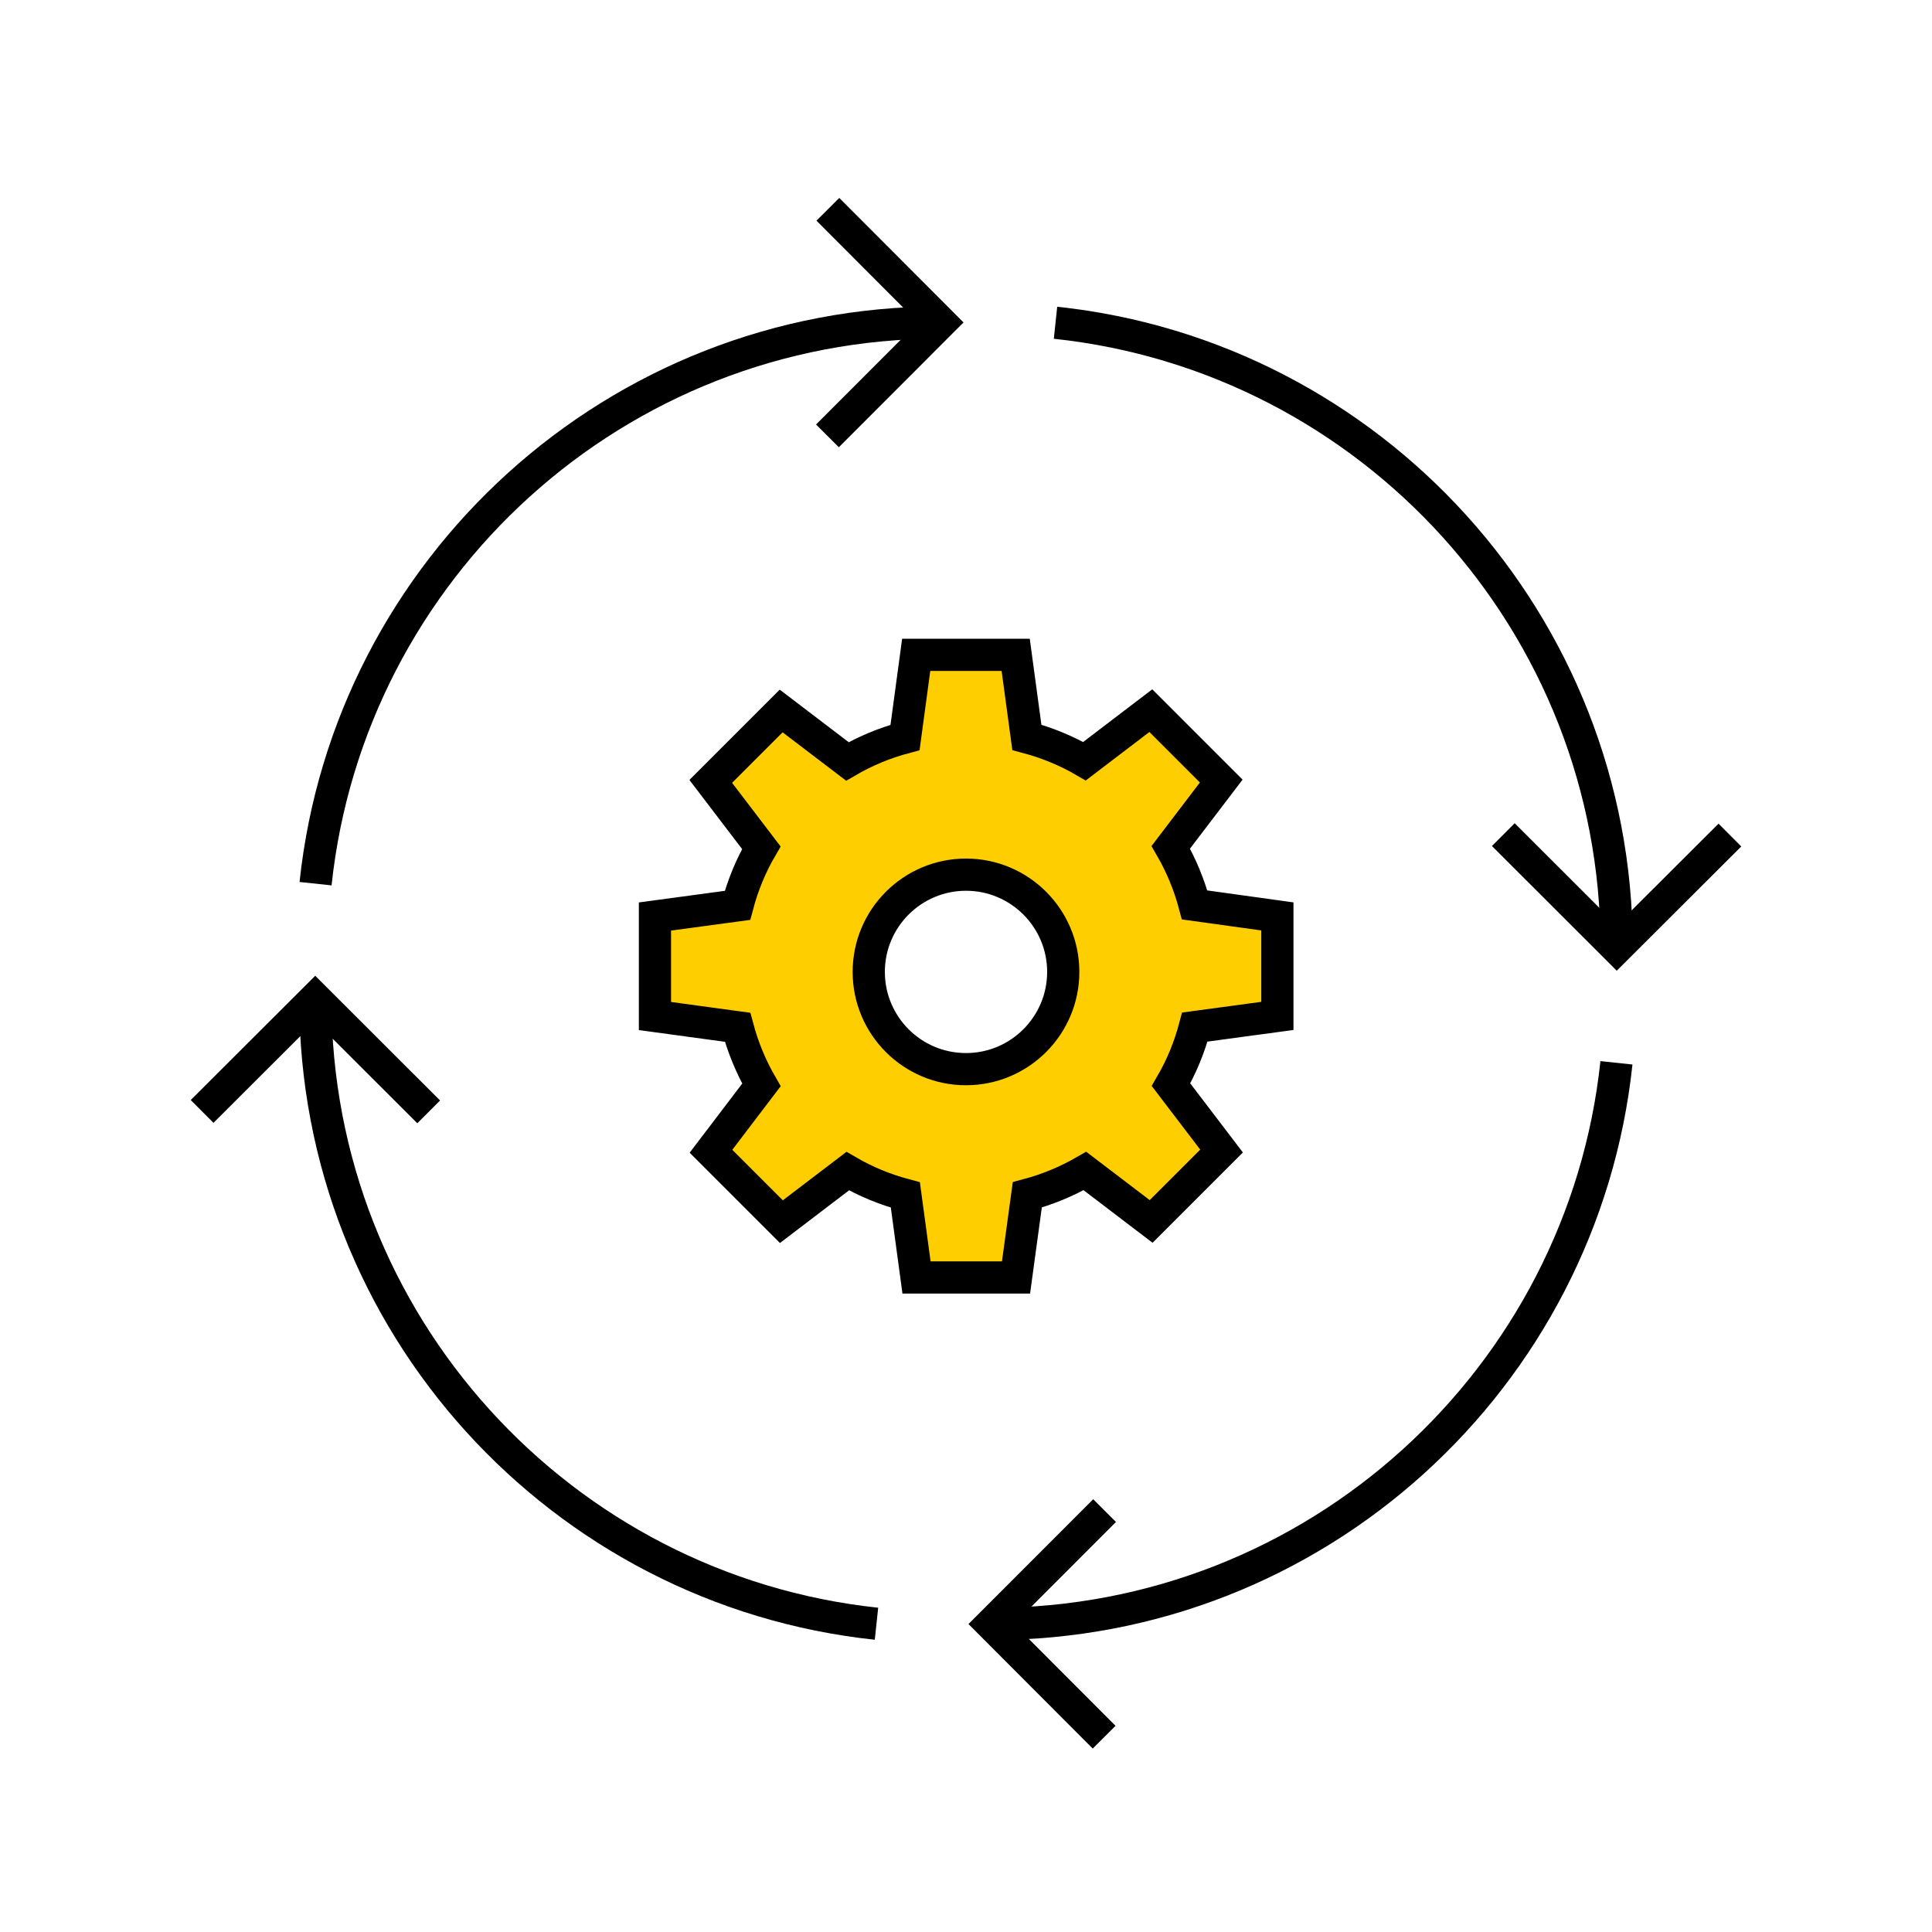
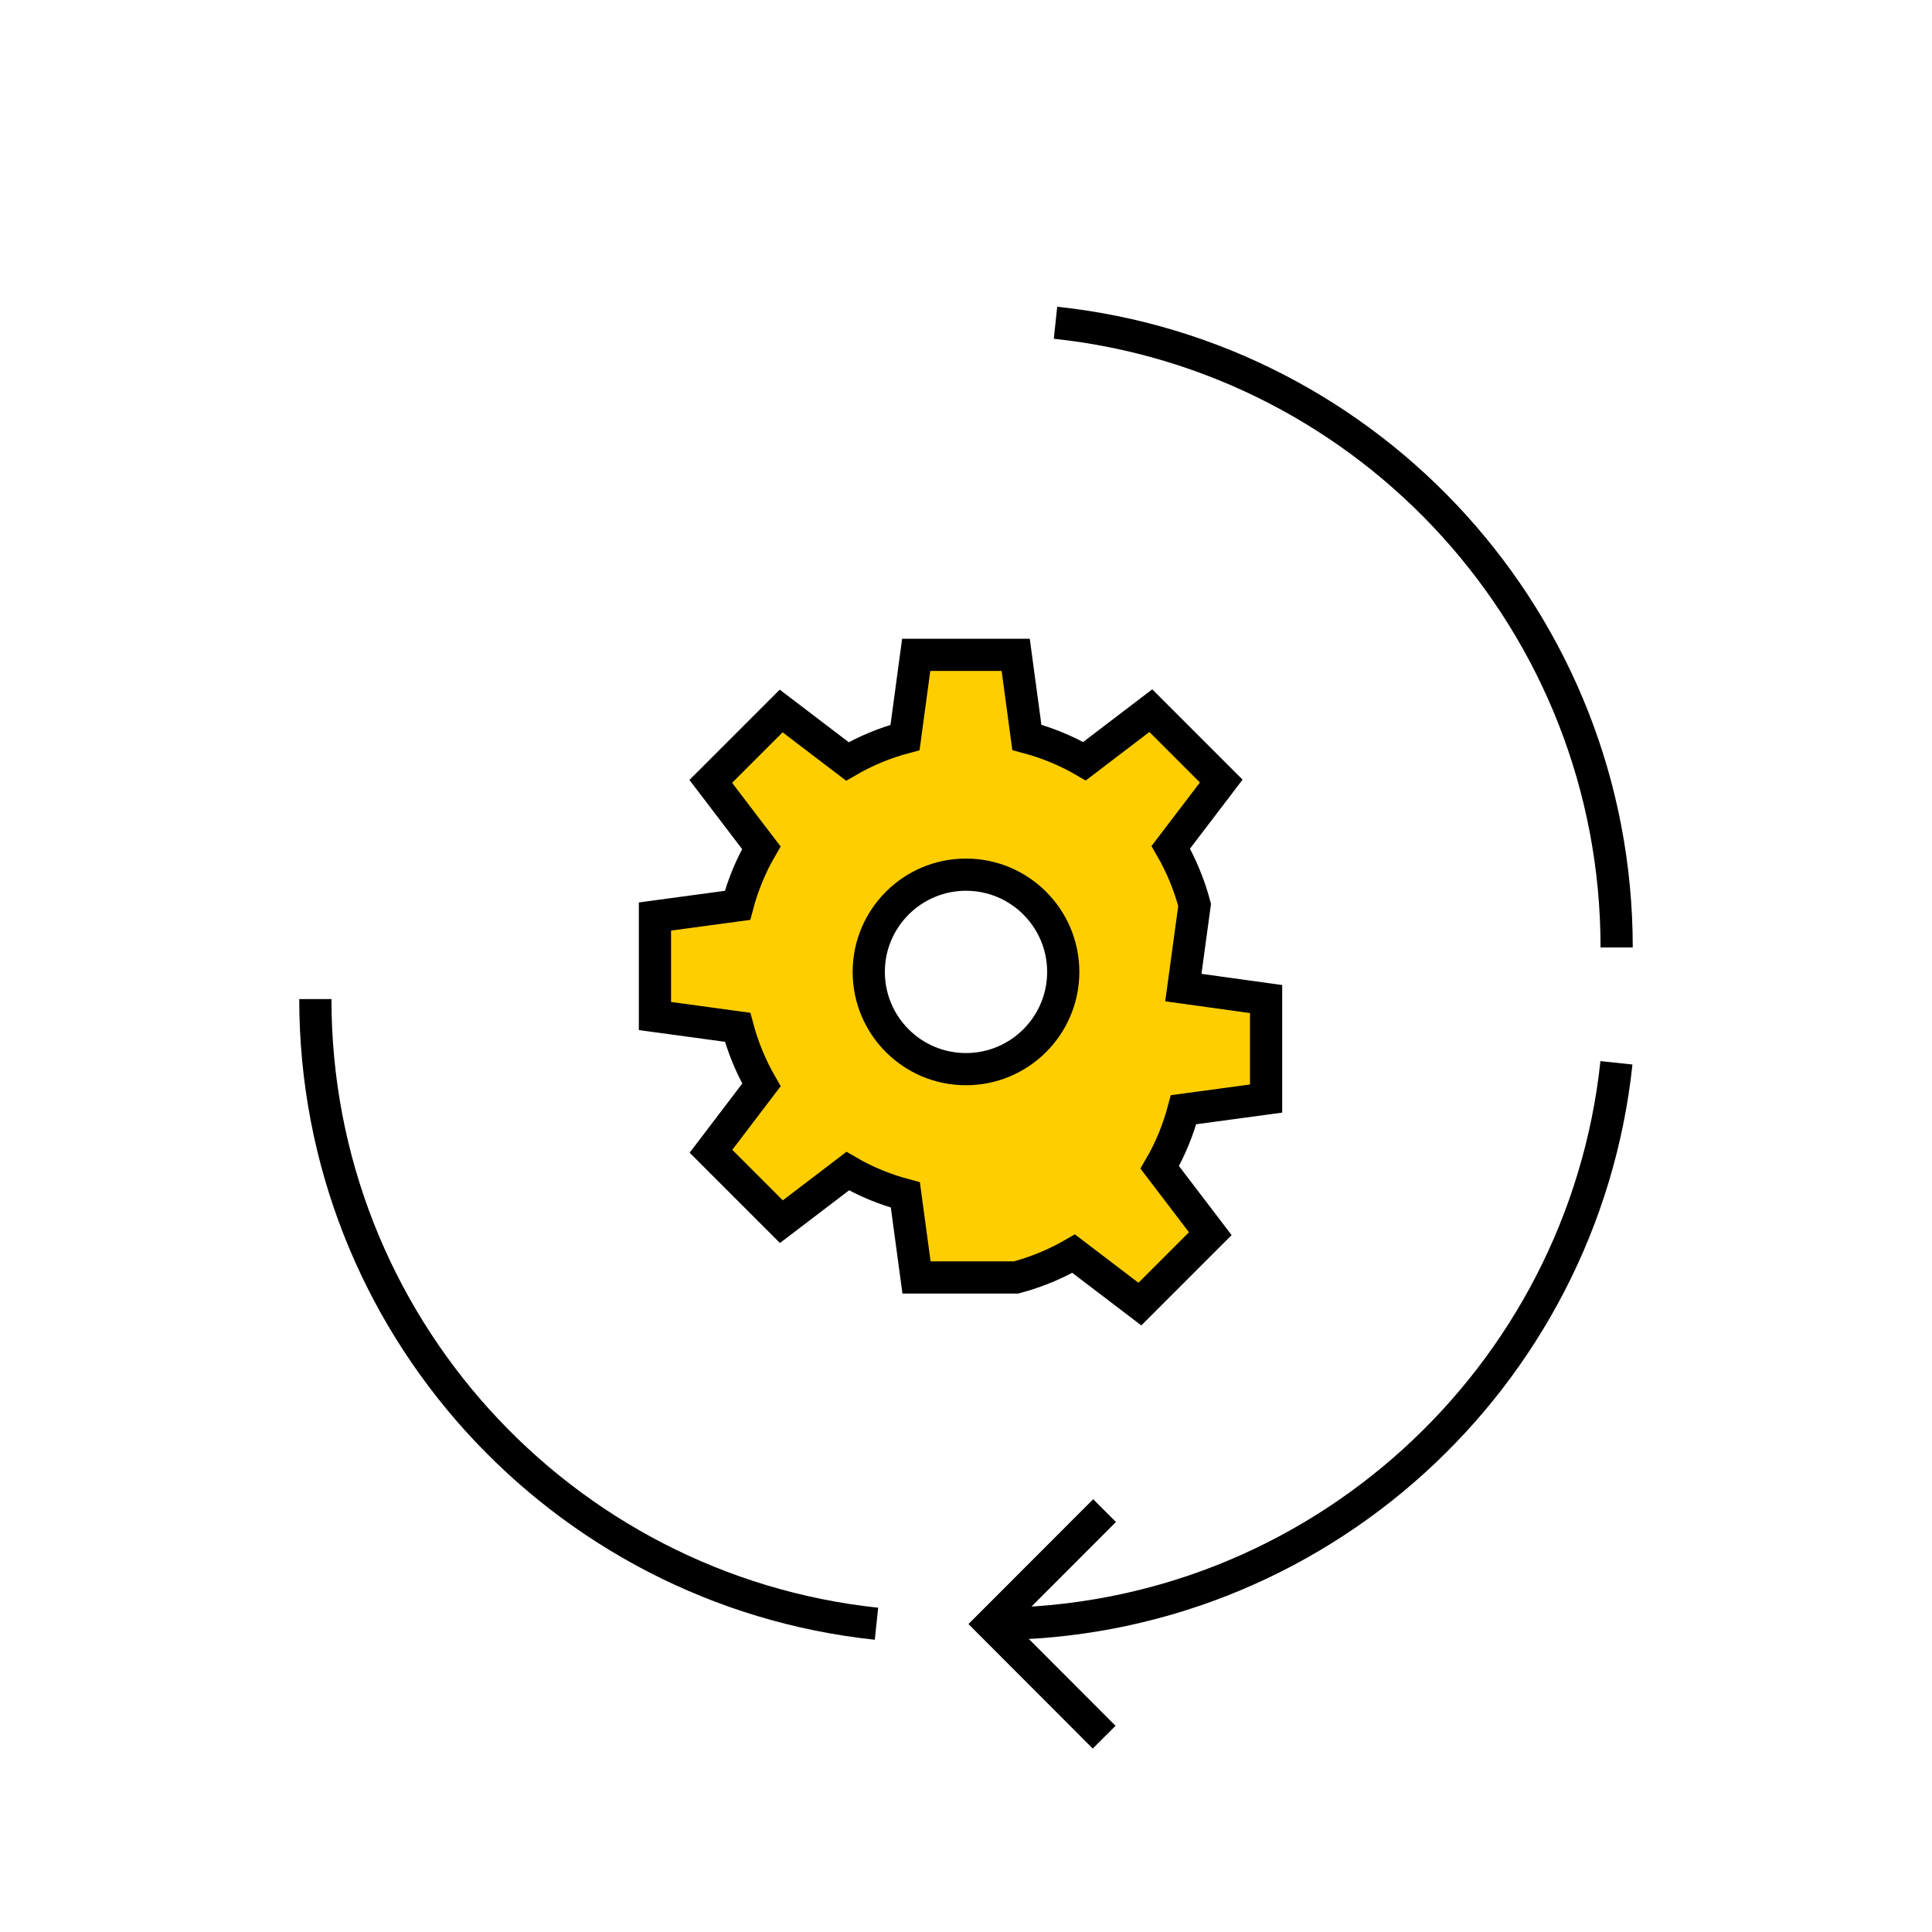
<svg xmlns="http://www.w3.org/2000/svg" id="icon_artwork" viewBox="0 0 180 180">
  <defs>
    <style>.cls-1,.cls-2{stroke:#000;stroke-width:3px;}.cls-1,.cls-3{fill:none;}.cls-2{fill:#ffce00;}</style>
  </defs>
  <rect class="cls-3" width="180" height="180" />
  <g>
-     <path class="cls-1" d="M29.4,82.33c3.12-29.39,27.99-52.28,58.2-52.28" />
-     <path id="Path_257" class="cls-1" d="M77.13,19.5l10.52,10.54-10.56,10.57" />
    <path class="cls-1" d="M81.66,151.28c-29.39-3.12-52.28-27.99-52.28-58.2" />
-     <path id="Path_257-2" class="cls-1" d="M18.83,103.55l10.54-10.52,10.57,10.56" />
    <path class="cls-1" d="M150.6,99.02c-3.12,29.39-27.99,52.28-58.2,52.28" />
    <path id="Path_257-3" class="cls-1" d="M102.87,161.85l-10.52-10.54,10.56-10.57" />
    <path class="cls-1" d="M98.34,30.07c29.39,3.12,52.28,27.99,52.28,58.2" />
-     <path id="Path_257-4" class="cls-1" d="M161.17,77.8l-10.54,10.52-10.57-10.56" />
-     <path class="cls-2" d="M111.3,84.31c-.5-1.88-1.25-3.69-2.22-5.37l4.7-6.17-6.56-6.56-6.18,4.71c-1.68-.98-3.49-1.72-5.37-2.22l-1.04-7.69h-9.27l-1.04,7.7c-1.88,.5-3.69,1.25-5.37,2.23l-6.17-4.7-6.56,6.56,4.71,6.18c-.98,1.68-1.72,3.49-2.22,5.37l-7.69,1.04v9.27l7.7,1.05c.5,1.88,1.25,3.69,2.22,5.37l-4.7,6.18,6.56,6.56,6.18-4.71c1.68,.98,3.49,1.72,5.37,2.22l1.04,7.69h9.27l1.05-7.7c1.88-.5,3.69-1.25,5.37-2.22l6.17,4.7,6.56-6.56-4.71-6.18c.98-1.68,1.72-3.49,2.22-5.37l7.69-1.04v-9.27l-7.71-1.07Zm-21.3,15.3c-5.01,0-9.06-4.06-9.06-9.06s4.06-9.06,9.06-9.06,9.06,4.06,9.06,9.06-4.06,9.06-9.06,9.06Z" />
+     <path class="cls-2" d="M111.3,84.31c-.5-1.88-1.25-3.69-2.22-5.37l4.7-6.17-6.56-6.56-6.18,4.71c-1.68-.98-3.49-1.72-5.37-2.22l-1.04-7.69h-9.27l-1.04,7.7c-1.88,.5-3.69,1.25-5.37,2.23l-6.17-4.7-6.56,6.56,4.71,6.18c-.98,1.68-1.72,3.49-2.22,5.37l-7.69,1.04v9.27l7.7,1.05c.5,1.88,1.25,3.69,2.22,5.37l-4.7,6.18,6.56,6.56,6.18-4.71c1.68,.98,3.49,1.72,5.37,2.22l1.04,7.69h9.27c1.88-.5,3.69-1.25,5.37-2.22l6.17,4.7,6.56-6.56-4.71-6.18c.98-1.68,1.72-3.49,2.22-5.37l7.69-1.04v-9.27l-7.71-1.07Zm-21.3,15.3c-5.01,0-9.06-4.06-9.06-9.06s4.06-9.06,9.06-9.06,9.06,4.06,9.06,9.06-4.06,9.06-9.06,9.06Z" />
  </g>
</svg>